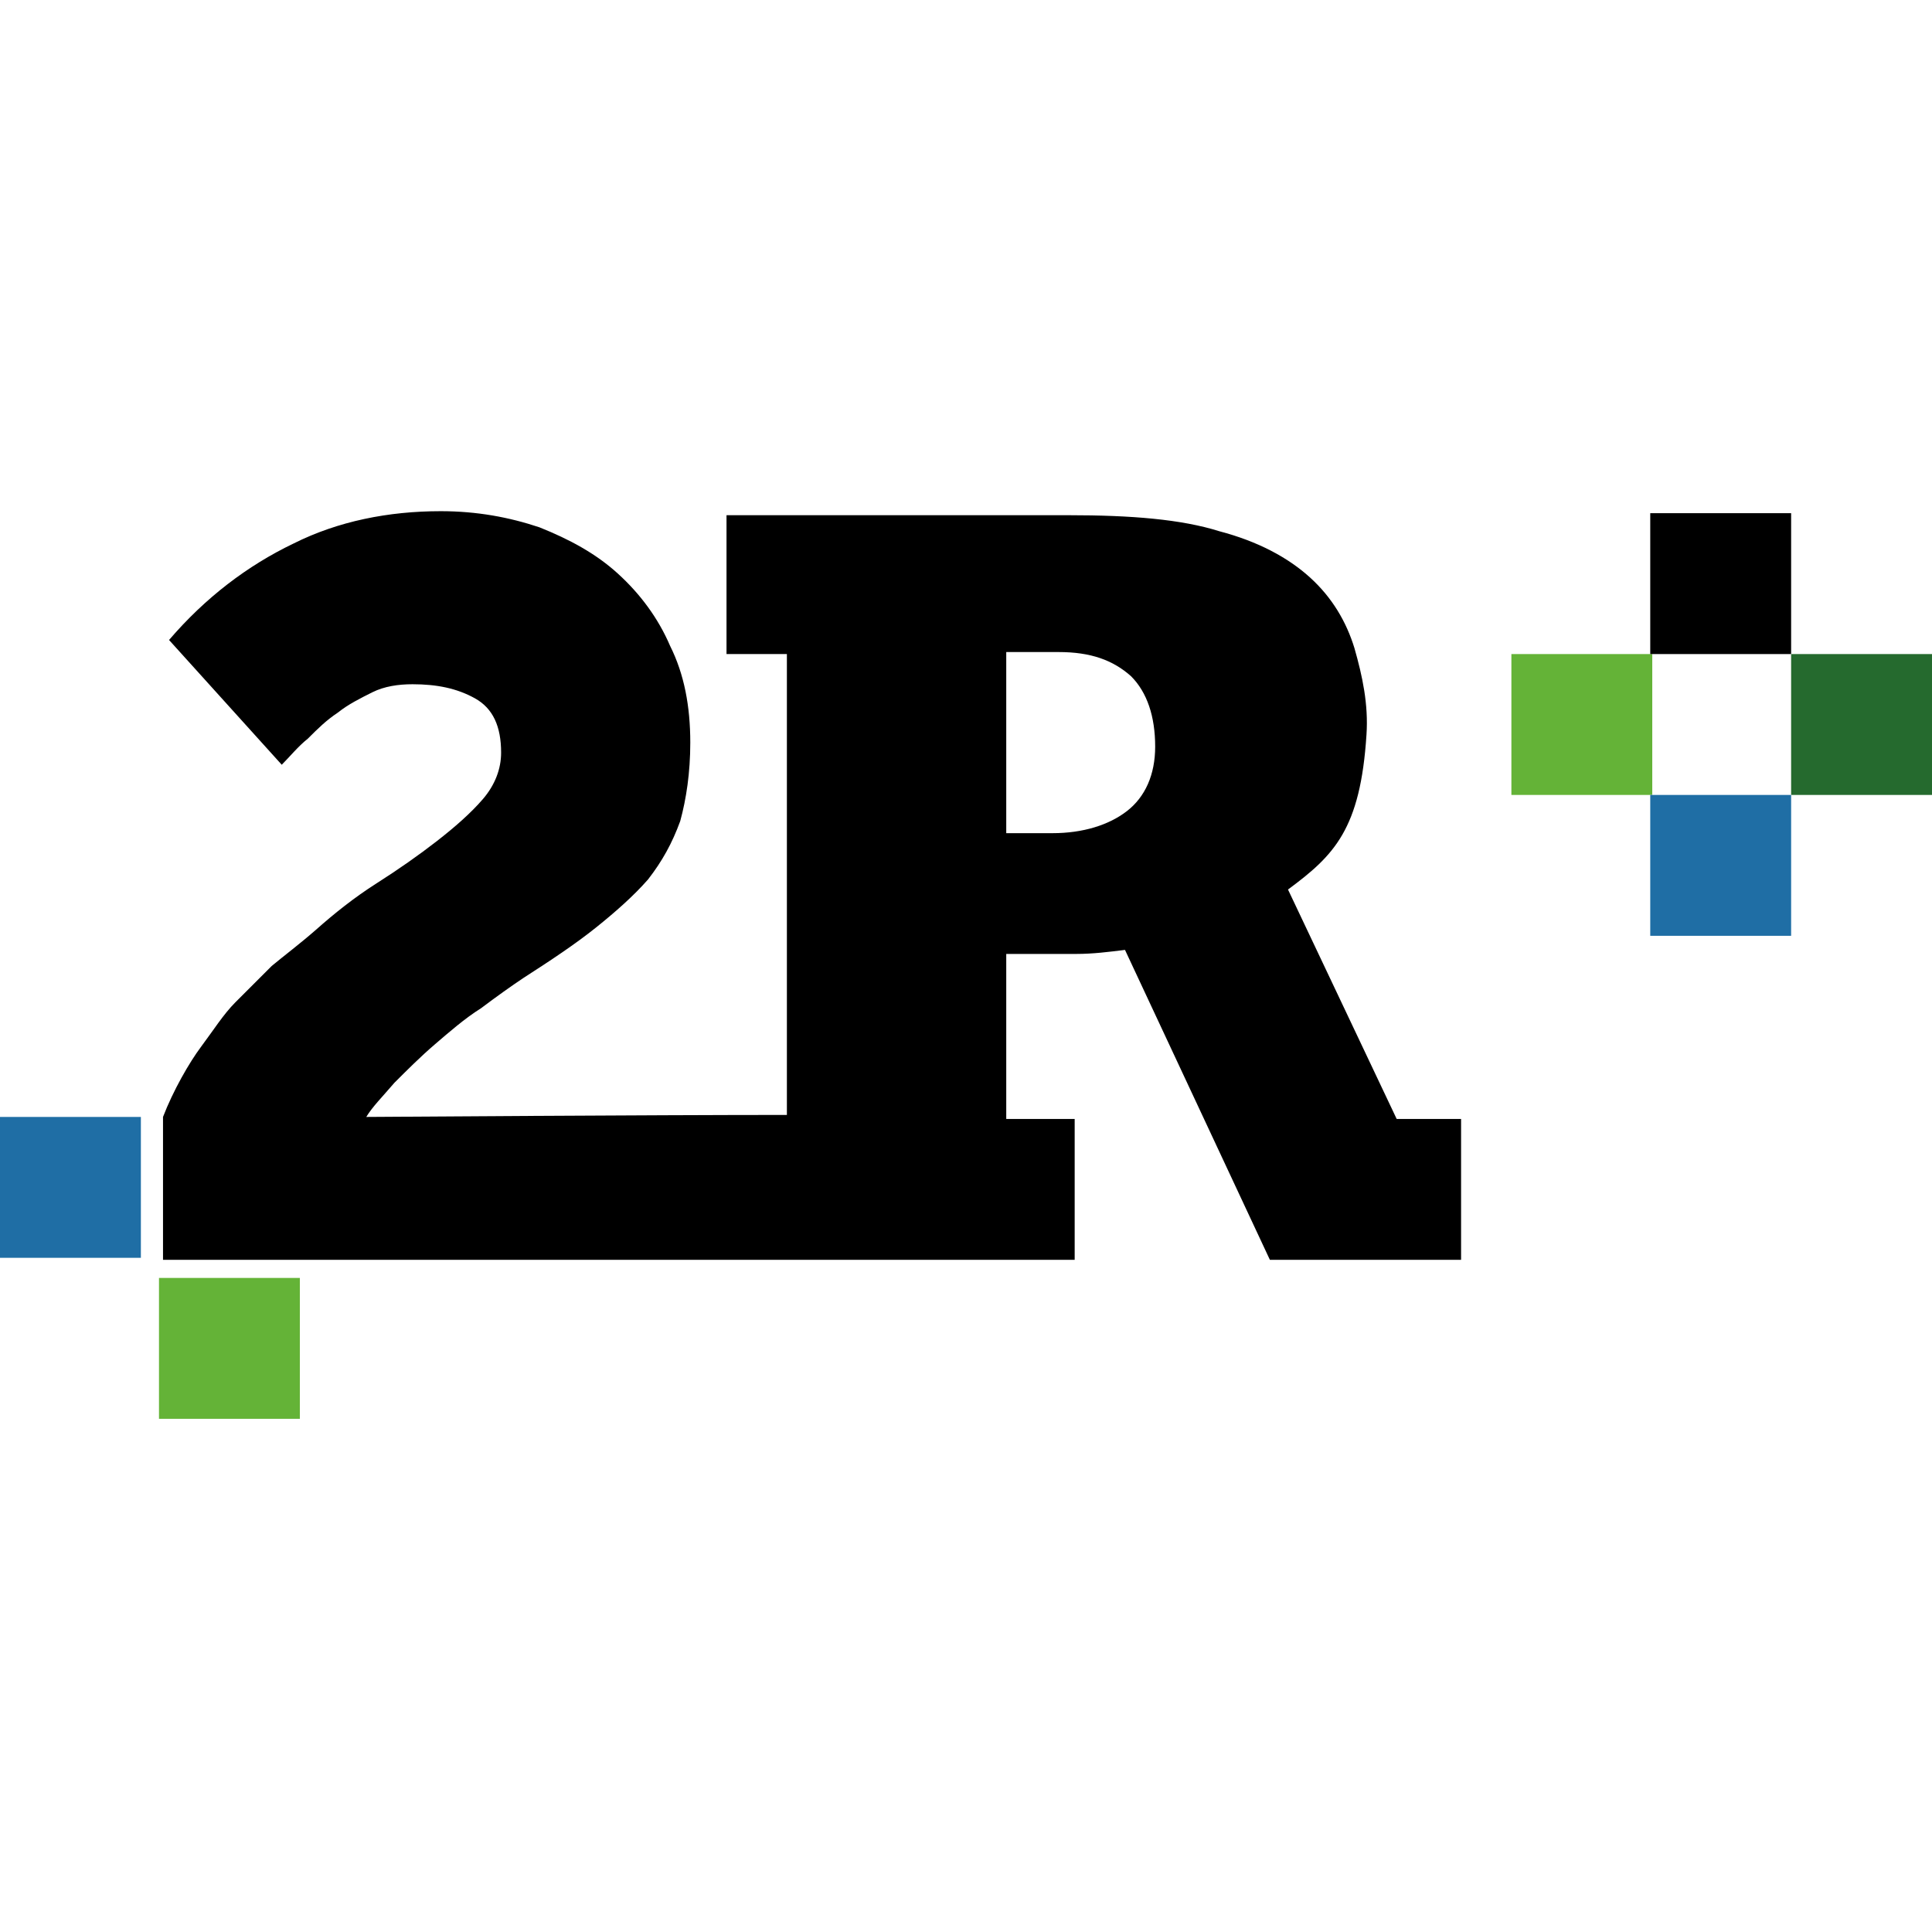
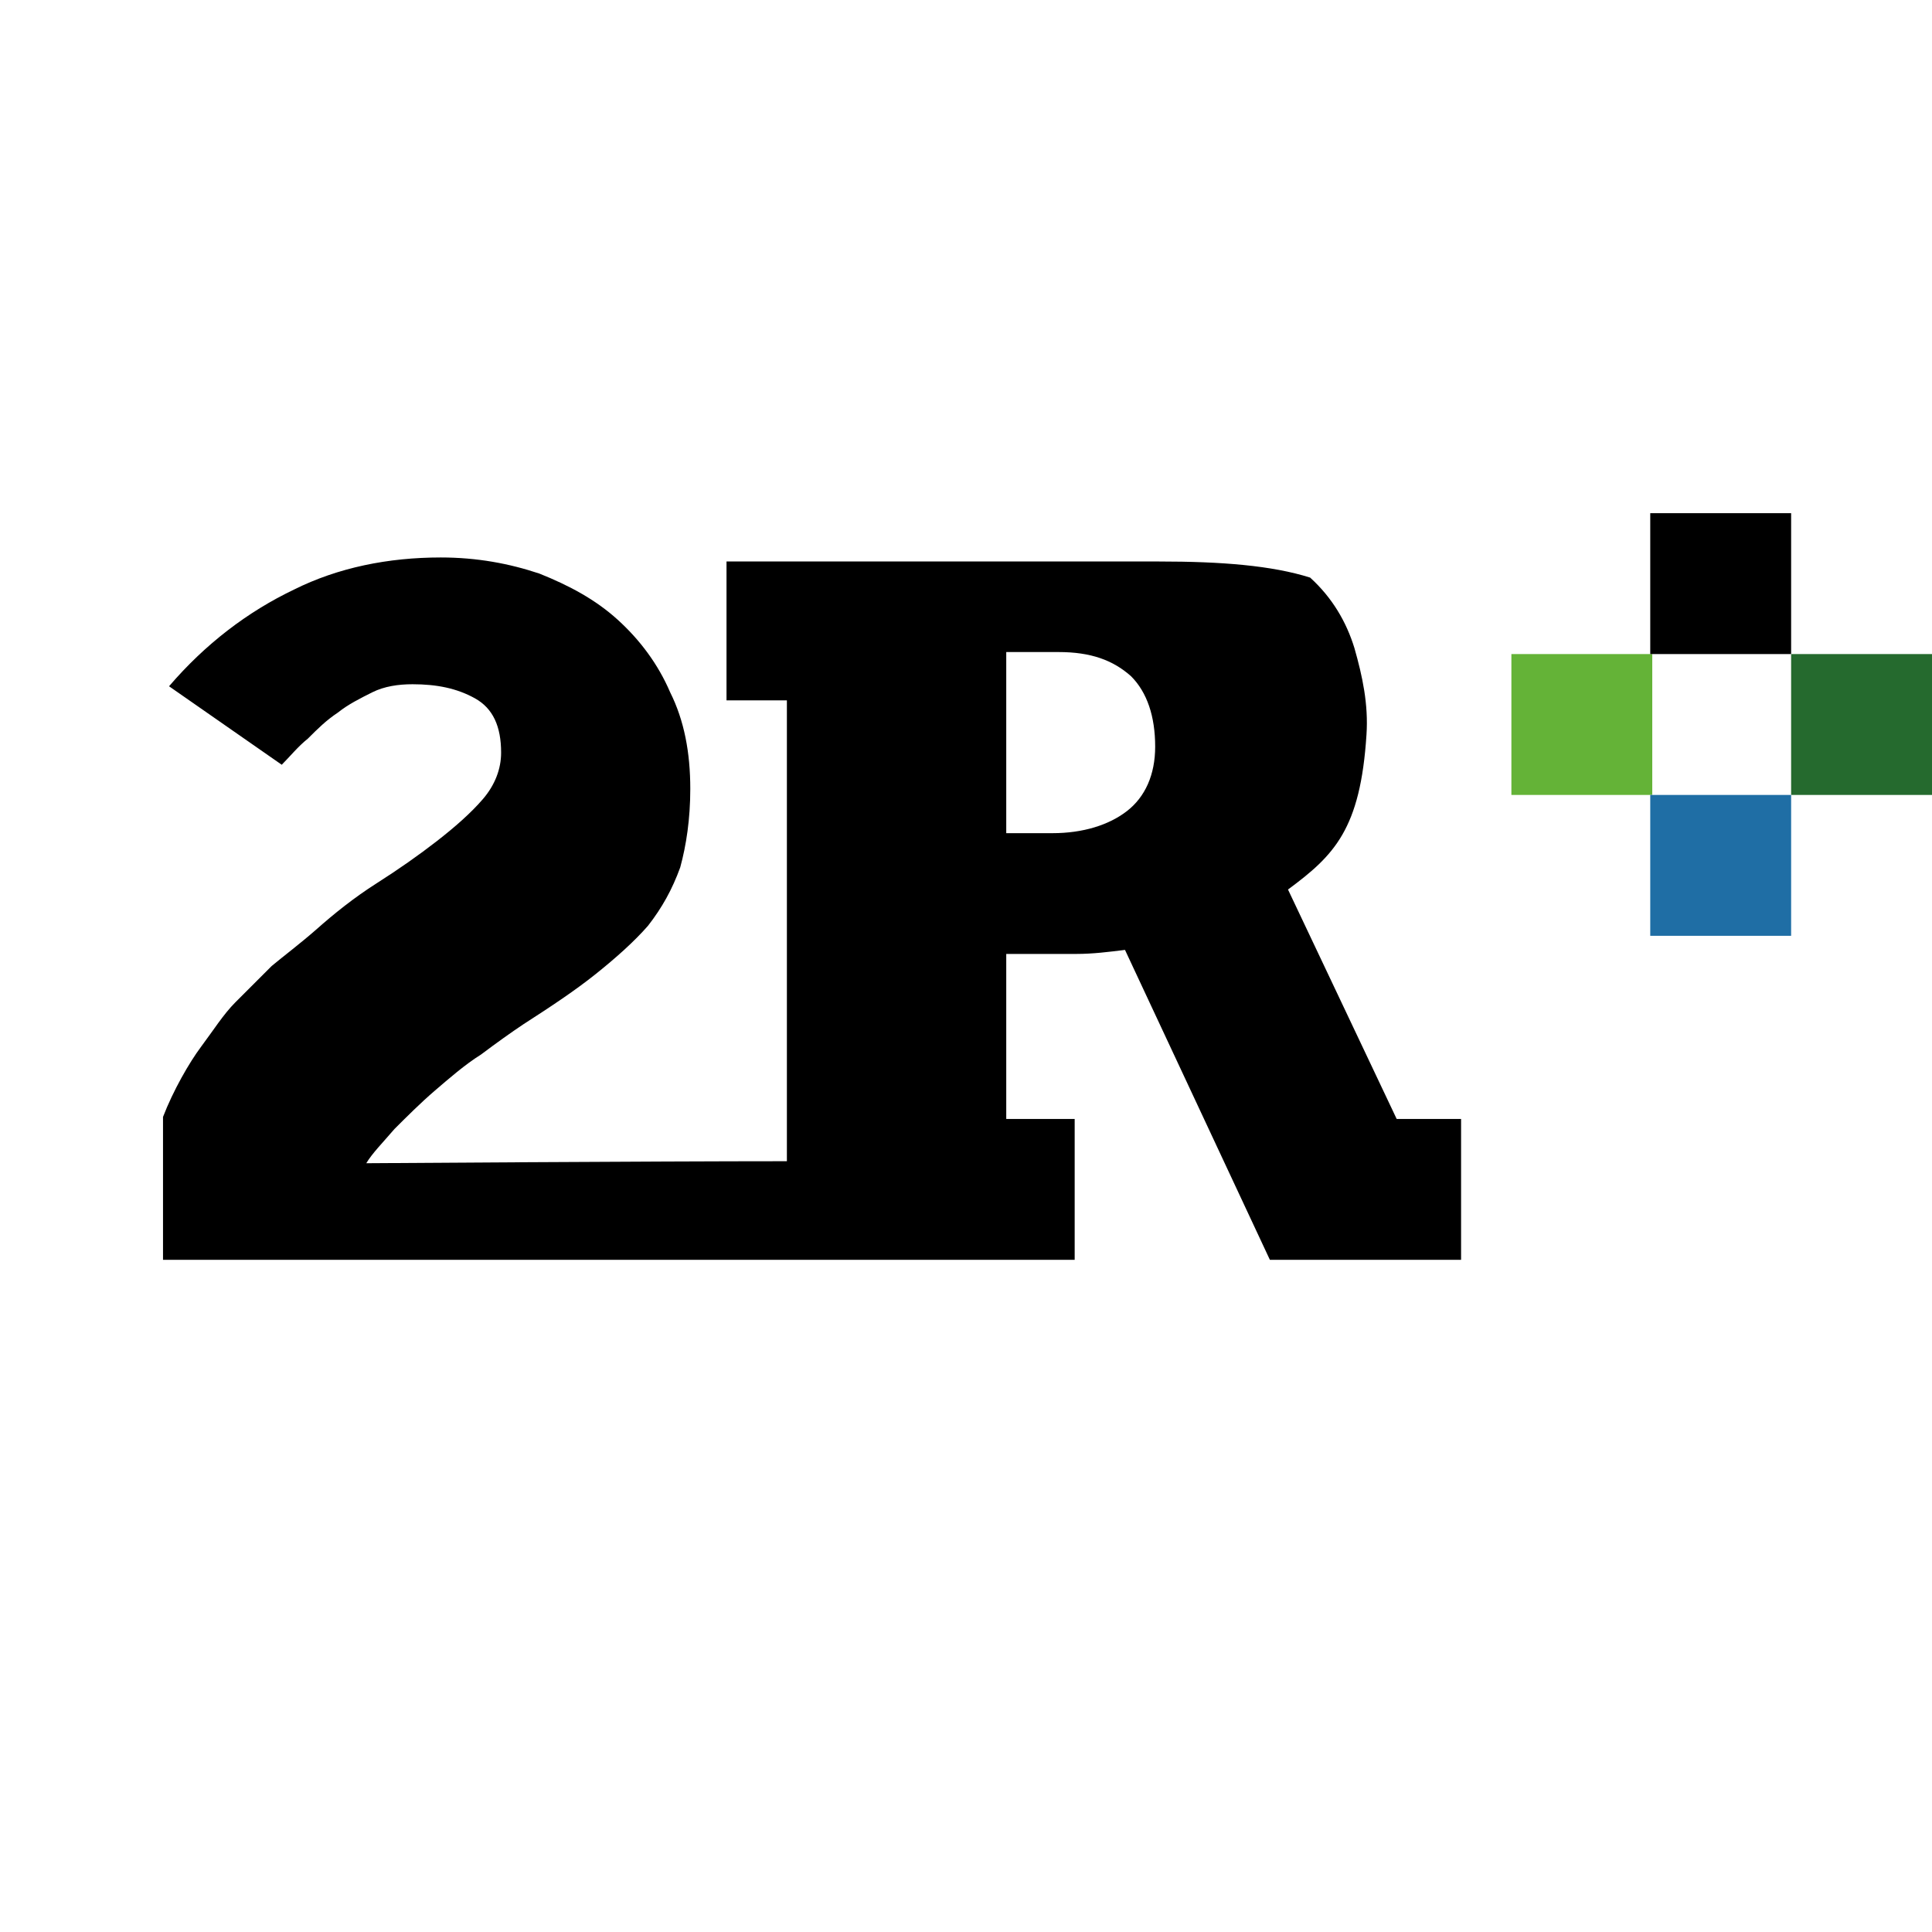
<svg xmlns="http://www.w3.org/2000/svg" version="1.1" id="Layer_1" x="0px" y="0px" viewBox="0 0 96 96" style="enable-background:new 0 0 96 96;" xml:space="preserve">
  <style type="text/css">
	.st0{fill:#1F6EA5;}
	.st1{fill:#64B337;}
	.st2{fill:#256A2E;}
</style>
-   <rect y="55.5" class="st0" width="7" height="7" />
-   <rect x="7.9" y="63.5" class="st1" width="7" height="7" />
  <g>
-     <path d="M72.6,62.6L72.6,62.6l0-7h-3.2L64,44.2c2.3-1.7,3.6-3,3.9-7.7c0.1-1.5-0.2-2.9-0.6-4.3c-0.4-1.3-1.1-2.5-2.2-3.5   c-1.1-1-2.6-1.8-4.5-2.3c-1.9-0.6-4.4-0.8-7.5-0.8H36.1v6.9h3v22.9c-6.6,0-20.9,0.1-20.9,0.1c0.3-0.5,0.8-1,1.4-1.7   c0.6-0.6,1.3-1.3,2-1.9c0.7-0.6,1.5-1.3,2.3-1.8c0.8-0.6,1.5-1.1,2.1-1.5c1.4-0.9,2.6-1.7,3.6-2.5c1-0.8,1.9-1.6,2.6-2.4   c0.7-0.9,1.2-1.8,1.6-2.9c0.3-1.1,0.5-2.4,0.5-3.9c0-1.8-0.3-3.4-1-4.8c-0.6-1.4-1.5-2.6-2.6-3.6c-1.1-1-2.4-1.7-3.9-2.3   c-1.5-0.5-3.1-0.8-4.9-0.8c-2.6,0-5.1,0.5-7.3,1.6c-2.3,1.1-4.4,2.7-6.2,4.8L14,38c0.4-0.4,0.8-0.9,1.3-1.3   c0.5-0.5,0.9-0.9,1.5-1.3c0.5-0.4,1.1-0.7,1.7-1c0.6-0.3,1.3-0.4,2-0.4c1.2,0,2.2,0.2,3.1,0.7c0.9,0.5,1.3,1.4,1.3,2.7   c0,0.8-0.3,1.6-0.9,2.3c-0.6,0.7-1.4,1.4-2.3,2.1c-0.9,0.7-1.9,1.4-3,2.1c-1.1,0.7-2.1,1.5-3,2.3c-0.8,0.7-1.6,1.3-2.2,1.8   c-0.6,0.6-1.2,1.2-1.8,1.8c-0.6,0.6-1.1,1.4-1.7,2.2c-0.6,0.8-1.4,2.2-1.9,3.5v7.1h34.4v0h10.9v-7H50v-8.2c0,0,1.1,0,3.5,0   c0.8,0,1.6-0.1,2.4-0.2l7.2,15.4H72.6z M50,41.4v-9h2.6c1.6,0,2.7,0.4,3.6,1.2c0.8,0.8,1.2,2,1.2,3.5c0,1.4-0.5,2.5-1.4,3.2   c-0.9,0.7-2.2,1.1-3.7,1.1H50z" />
+     <path d="M72.6,62.6L72.6,62.6l0-7h-3.2L64,44.2c2.3-1.7,3.6-3,3.9-7.7c0.1-1.5-0.2-2.9-0.6-4.3c-0.4-1.3-1.1-2.5-2.2-3.5   c-1.9-0.6-4.4-0.8-7.5-0.8H36.1v6.9h3v22.9c-6.6,0-20.9,0.1-20.9,0.1c0.3-0.5,0.8-1,1.4-1.7   c0.6-0.6,1.3-1.3,2-1.9c0.7-0.6,1.5-1.3,2.3-1.8c0.8-0.6,1.5-1.1,2.1-1.5c1.4-0.9,2.6-1.7,3.6-2.5c1-0.8,1.9-1.6,2.6-2.4   c0.7-0.9,1.2-1.8,1.6-2.9c0.3-1.1,0.5-2.4,0.5-3.9c0-1.8-0.3-3.4-1-4.8c-0.6-1.4-1.5-2.6-2.6-3.6c-1.1-1-2.4-1.7-3.9-2.3   c-1.5-0.5-3.1-0.8-4.9-0.8c-2.6,0-5.1,0.5-7.3,1.6c-2.3,1.1-4.4,2.7-6.2,4.8L14,38c0.4-0.4,0.8-0.9,1.3-1.3   c0.5-0.5,0.9-0.9,1.5-1.3c0.5-0.4,1.1-0.7,1.7-1c0.6-0.3,1.3-0.4,2-0.4c1.2,0,2.2,0.2,3.1,0.7c0.9,0.5,1.3,1.4,1.3,2.7   c0,0.8-0.3,1.6-0.9,2.3c-0.6,0.7-1.4,1.4-2.3,2.1c-0.9,0.7-1.9,1.4-3,2.1c-1.1,0.7-2.1,1.5-3,2.3c-0.8,0.7-1.6,1.3-2.2,1.8   c-0.6,0.6-1.2,1.2-1.8,1.8c-0.6,0.6-1.1,1.4-1.7,2.2c-0.6,0.8-1.4,2.2-1.9,3.5v7.1h34.4v0h10.9v-7H50v-8.2c0,0,1.1,0,3.5,0   c0.8,0,1.6-0.1,2.4-0.2l7.2,15.4H72.6z M50,41.4v-9h2.6c1.6,0,2.7,0.4,3.6,1.2c0.8,0.8,1.2,2,1.2,3.5c0,1.4-0.5,2.5-1.4,3.2   c-0.9,0.7-2.2,1.1-3.7,1.1H50z" />
    <rect x="75.1" y="32.5" class="st1" width="7" height="7" />
    <rect x="89" y="32.5" class="st2" width="7" height="7" />
    <rect x="82" y="25.5" width="7" height="7" />
    <rect x="82" y="39.5" class="st0" width="7" height="7" />
  </g>
</svg>